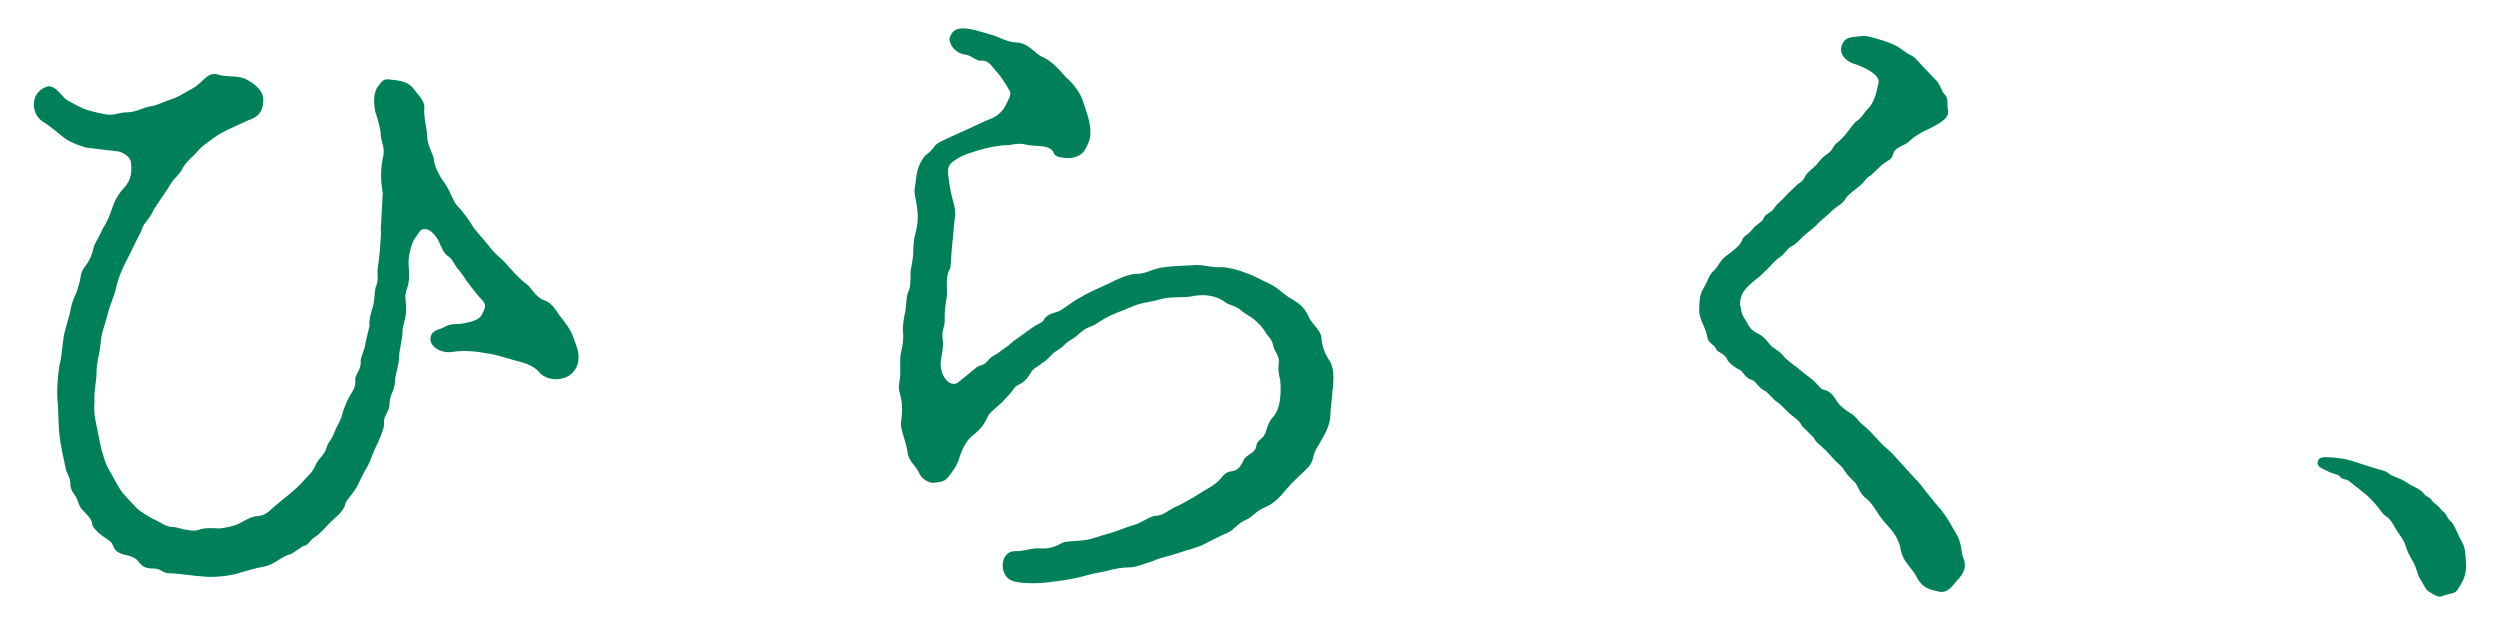
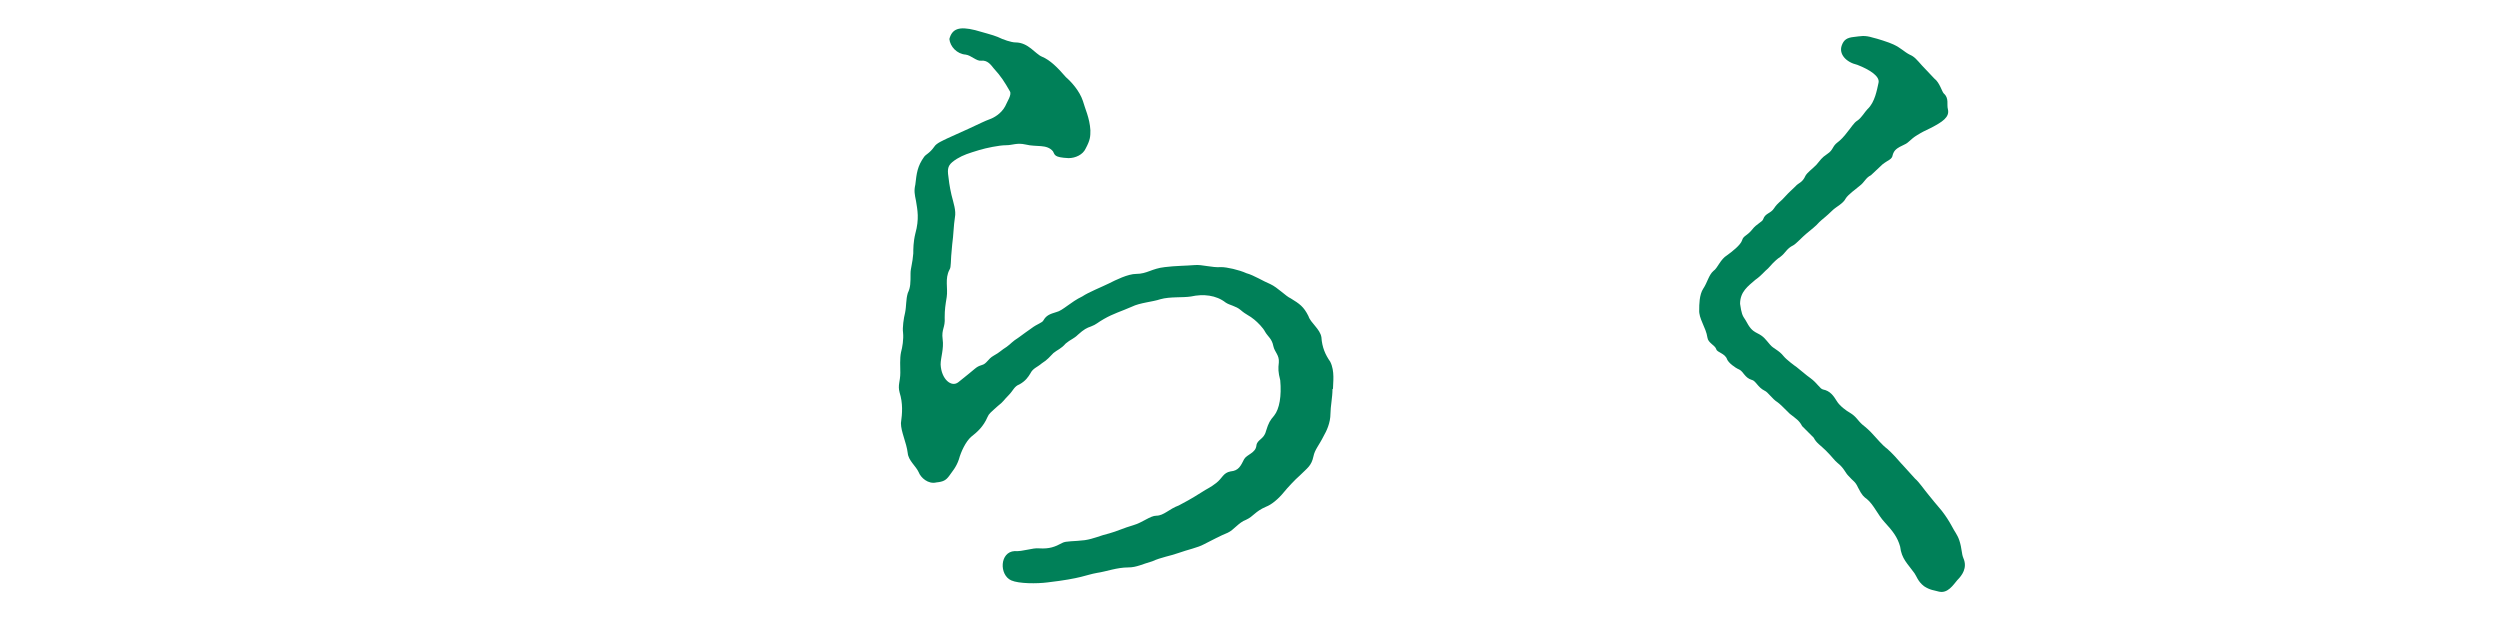
<svg xmlns="http://www.w3.org/2000/svg" id="_レイヤー_1" data-name="レイヤー 1" width="320" height="80" viewBox="0 0 320 80">
  <defs>
    <style>
      .cls-1 {
        fill: #008058;
        stroke-width: 0px;
      }
    </style>
  </defs>
-   <path class="cls-1" d="M301.98,59.29c-.54-.18-1.61-.54-2.27-.6-.89-.12-1.55-.18-1.97-.18-.83,0-1.01.3-1.07.6-.18.72.83.95,1.49,1.31.48.24,1.19.3,1.37.6.24.42.84.24,1.19.59l1.73,1.37c.72.54,1.07.95,1.61,1.55.6.66.83,1.25,1.43,1.61.54.3,1.07,1.43,1.31,1.79.24.42.89,1.13,1.13,1.97.12.54.54,1.31.96,2.03.24.42.42.96.54,1.37.18.6.36.83.72,1.43.3.48.36.83.96,1.13.3.18,1.01.65,1.37.48.48-.18.95-.3,1.49-.42.54-.18.54-.36.95-1.01.66-1.01.78-1.97.72-2.86-.06-1.01-.06-1.91-.48-2.62-.42-.72-.66-1.49-1.19-2.39-.24-.36-.48-.36-.83-1.07-.18-.36-.54-.54-.89-1.01-.24-.3-.78-.59-.96-.89-.3-.48-.72-.48-1.01-.84-.42-.54-.83-.72-1.43-1.01-.36-.12-.89-.6-1.55-.89-.6-.24-1.31-.48-1.61-.78-.3-.3-1.31-.48-1.67-.6l-2.03-.65Z" />
  <path class="cls-1" d="M243.4,59.37c-.44-.52-1.22-1.39-1.83-1.92-.7-.52-1.31-1.31-1.66-1.66-.61-.7-1.13-1.13-1.48-1.4-.7-.61-.78-1.04-1.66-1.57-.35-.18-1.31-.87-1.66-1.48-.43-.7-.87-1.31-1.74-1.48-.44-.09-.7-.78-1.66-1.48-.61-.43-.96-.78-1.74-1.39-.26-.17-1.31-.96-1.66-1.39-.61-.78-1.31-.96-1.74-1.48-.61-.7-.78-1.05-1.66-1.48-.7-.35-.96-.7-1.48-1.66-.43-.61-.52-.87-.7-2.09,0-1.57,1.04-2.27,1.92-3.05.87-.61,1.13-1.05,1.66-1.48.35-.35.78-.96,1.57-1.48.7-.52.78-1.05,1.66-1.48.35-.18,1.22-1.13,1.66-1.48.61-.52,1.22-.96,1.66-1.48.35-.35.87-.7,1.66-1.48.52-.52,1.39-.87,1.74-1.57.26-.44,1.31-1.22,1.74-1.57.7-.52.78-1.05,1.48-1.39l1.48-1.39c.78-.61,1.22-.61,1.31-1.22.18-.61.52-.87,1.48-1.31.61-.26.78-.7,1.66-1.22.7-.44.78-.44,1.83-.96,1.31-.7,2.35-1.31,2.09-2.35-.17-.61.18-1.4-.52-2.01-.26-.26-.52-1.39-1.22-1.92l-1.57-1.66c-.7-.78-.96-1.13-1.57-1.39-.7-.35-1.13-.87-2.09-1.31-.52-.26-2.18-.78-2.62-.87-1.13-.35-1.57-.18-2.44-.09-.87.09-1.31.35-1.57,1.13-.35,1.05.52,2.09,2.01,2.44,1.57.61,2.96,1.48,2.7,2.35-.18.78-.44,2.44-1.39,3.31-.35.35-.78,1.13-1.31,1.48-.44.26-.78.87-1.22,1.39-.52.7-.96,1.13-1.31,1.39-.7.52-.52.96-1.31,1.48-.78.52-.87.78-1.4,1.39-.61.61-1.13.96-1.39,1.39-.43.96-.87.87-1.31,1.39-.44.44-.78.7-1.4,1.39-.35.44-.87.7-1.31,1.39-.44.7-1.13.61-1.4,1.4-.09.35-.87.61-1.39,1.31-.7.87-1.13.78-1.31,1.39-.18.61-1.31,1.48-1.92,1.92-.87.52-1.22,1.66-1.74,2-.61.52-.78,1.48-1.31,2.27-.52.78-.52,2.09-.52,2.7-.09,1.13.87,2.27,1.05,3.57.09.7.96.96,1.13,1.48.09.43,1.13.52,1.39,1.31.18.43.96,1.05,1.57,1.31.52.26.7,1.05,1.57,1.31.52.09.78.96,1.66,1.39.44.18.96,1.05,1.66,1.48.26.18.7.61,1.57,1.48.78.61,1.22.87,1.57,1.57l1.48,1.48c.35.7.87.96,1.57,1.66.87.87,1.05,1.22,1.48,1.57.87.7.96,1.22,1.4,1.66.61.7.87.7,1.22,1.48.52,1.05.78,1.22,1.13,1.48.87.7,1.39,2.01,2.27,2.96,1.04,1.13,1.66,1.92,2,3.14.18,1.57.96,2.18,1.83,3.4.26.35.43,1.05,1.22,1.66.78.52,1.31.52,1.92.7,1.13.26,1.83-.87,2.35-1.48.61-.61,1.31-1.57.78-2.79-.26-.61-.18-1.22-.52-2.27-.26-.78-.61-1.13-.96-1.83-.43-.78-.78-1.31-1.31-2-.87-1.05-1.05-1.22-1.66-2-.52-.61-1.22-1.66-1.74-2.09l-1.74-1.92Z" />
  <path class="cls-1" d="M170.62,49.78c0-.78.26-2.27-.35-3.48-.61-.87-1.05-1.83-1.13-3.14-.17-1.05-1.39-1.83-1.66-2.7-.61-1.22-1.13-1.57-2.27-2.27-.61-.26-1.66-1.39-2.62-1.83-.87-.35-2.09-1.13-3.05-1.39-.96-.44-2.53-.78-3.22-.78-1.22.09-2.44-.35-3.4-.26-1.04.09-2.53.09-3.83.26-1.66.18-2.27.87-3.66.87-1.05,0-2.62.78-3.49,1.22-.87.43-2.62,1.13-3.4,1.66-1.48.7-2.53,1.83-3.31,2-.87.26-1.31.44-1.66,1.05-.17.35-.78.44-1.57,1.05-.61.43-.87.61-1.57,1.13-.96.61-.96.78-1.57,1.22-.7.43-.87.7-1.66,1.13-.78.43-.87,1.05-1.57,1.22-.78.26-.52.26-2.96,2.18-.87.7-2.18-.35-2.27-2.27,0-.87.43-2,.26-3.22-.18-1.31.35-1.48.26-2.79,0-1.05.09-1.57.26-2.62.17-1.13-.26-2.35.35-3.49.26-.43.09-.78.35-3.22.18-1.31.18-2.44.35-3.48.17-.87-.18-1.83-.44-2.88-.26-1.13-.35-1.92-.44-2.7-.09-.96.18-1.31,1.13-1.92.87-.52,1.48-.7,2.88-1.13.87-.26,2.53-.61,3.4-.61s1.39-.35,2.53-.09c1.39.35,2.7-.09,3.49.87.26.44.09.78,2,.87.87,0,1.83-.44,2.18-1.22.61-1.13.61-1.57.61-2.35-.09-1.57-.7-2.79-.96-3.75-.44-1.31-1.48-2.44-2.18-3.05-1.05-1.22-2.01-2.18-3.05-2.61-.87-.35-1.74-1.83-3.4-1.83-.52,0-1.57-.35-2.27-.7-.61-.26-2.01-.61-2.88-.87-2.09-.52-2.96-.17-3.31,1.13.09.96.96,1.92,2.09,2,.7.09,1.39.87,2,.78.78-.09,1.22.52,1.57.96.96,1.05,1.39,1.74,2.09,2.96.26.44-.35,1.31-.61,1.92-.52.96-1.48,1.48-2,1.66-.52.18-1.39.61-2.7,1.22-1.39.61-2.09.96-2.7,1.22-.52.26-1.39.61-1.66,1.05-.61.87-1.05.96-1.31,1.31-.87,1.22-.96,2.09-1.13,3.57-.18.78-.09,1.22.09,2.09.18,1.13.44,2.27-.09,4.18-.26,1.05-.26,2.01-.26,2.53-.09,1.22-.35,1.92-.35,2.53,0,1.22,0,1.83-.35,2.53-.26.87-.17,1.66-.35,2.53-.18.7-.35,1.92-.26,2.53.09.87-.09,1.92-.26,2.53-.17.78-.09,1.92-.09,2.62,0,1.13-.35,1.57-.09,2.53.43,1.39.35,2.62.17,3.92,0,1.13.7,2.44.87,3.84.09.96,1.05,1.66,1.4,2.44.26.7,1.22,1.57,2.27,1.31.87-.09,1.22-.26,1.66-.87.35-.52.87-1.05,1.22-2.09.26-.96.87-2.27,1.57-2.88.78-.61,1.57-1.31,2.09-2.53.18-.44.44-.61,1.31-1.4.78-.61.7-.7,1.39-1.39.61-.61.7-1.13,1.39-1.39.78-.43,1.13-.96,1.39-1.39.35-.7.87-.78,1.48-1.31.7-.43,1.04-.87,1.48-1.31.52-.43.96-.52,1.57-1.22.61-.52,1.05-.61,1.57-1.13.78-.7,1.13-.87,1.66-1.05.7-.26.87-.52,1.66-.96,1.22-.7,2.18-.96,3.57-1.57,1.05-.52,2.62-.61,3.66-.96,1.22-.35,2.88-.18,3.92-.35,1.57-.35,3.22-.18,4.44.78.52.35,1.31.43,1.92.96.7.61,1.13.7,1.74,1.22.43.35,1.13,1.05,1.39,1.57.35.61.87.87,1.05,1.83.17.78.78,1.13.7,2.09-.09.78-.09,1.22.18,2.27.18,2.01-.09,3.66-.78,4.53-.52.61-.7.87-1.05,2-.26,1.05-1.13,1.05-1.22,1.83-.09.96-1.22,1.13-1.57,1.74-.44.87-.7,1.48-1.74,1.57-.96.18-1.04.87-1.83,1.48-.78.61-1.13.7-1.92,1.22-1.22.78-2.35,1.39-2.88,1.66-1.22.44-1.92,1.31-2.87,1.31-.78,0-1.74.87-2.96,1.22-1.22.35-2.09.78-3.05,1.04-1.13.26-2,.7-3.14.87-1.31.17-2.44.09-2.88.35-.96.52-1.66.78-2.96.7-.87-.09-2.09.43-3.14.35-1.92.09-2.01,3.05-.44,3.75.96.43,3.31.43,4.62.26,4.45-.52,4.88-.96,6.36-1.22,1.22-.18,2.53-.7,4.01-.7,1.05,0,1.83-.44,3.05-.78,1.13-.52,2.35-.7,3.31-1.05,1.22-.44,2.53-.7,3.31-1.13,1.22-.61,2-1.05,3.05-1.48.78-.35,1.39-1.31,2.35-1.66.96-.44,1.13-1.05,2.53-1.66.7-.26,1.57-.96,2.35-1.92.35-.44,1.39-1.57,2-2.09.96-.96,1.48-1.22,1.74-2.44.17-.87.7-1.39,1.31-2.61.35-.61.87-1.66.87-2.88,0-.87.26-2.09.26-3.14" />
-   <path class="cls-1" d="M48.78,29.56c-.09,2.09-.26,3.66-.44,4.79-.09,1.13.18,1.31-.26,2.44-.17.61-.09,1.57-.35,2.44-.35,1.13-.52,1.92-.43,2.35,0,.35-.35,1.39-.52,2.35-.09.87-.61,1.74-.61,2.27.09,1.13-.7,1.66-.7,2.35.09.96-.26,1.39-.78,2.27-.18.35-.7,1.39-.87,2.18-.18.78-.7,1.57-.96,2.18-.43,1.22-.87,1.39-1.05,2.09-.26.96-.87,1.22-1.39,2.18-.35.96-.96,1.39-1.57,2.09-.43.52-1.13,1.13-1.83,1.74-.61.44-1.57,1.31-1.92,1.57-.44.35-.96,1.13-2.18,1.22-.61,0-1.4.44-2.35.96-.7.35-1.74.52-2.44.61-.44,0-1.83-.17-2.7.18-1.13.35-2.62-.35-3.14-.35-1.13,0-1.66-.61-2.7-1.05-.52-.26-1.74-.96-2.27-1.57-.7-.78-1.48-1.48-1.92-2.18-.61-.96-.78-1.39-1.39-2.44-.61-1.05-.7-1.66-1.05-2.79l-.61-2.96c-.26-1.31-.35-1.83-.26-3.05-.09-1.4.26-2.53.26-3.66,0-1.39.35-2.18.52-3.75.09-1.48.61-2.53.87-3.66.35-1.48.96-2.62,1.13-3.57.18-.87.61-2.09,1.39-3.58.44-.78.96-2,1.66-3.31.35-.61.26-.96.96-1.74.61-.78.61-1.05.96-1.57.7-1.13,1.57-2.27,2.01-3.05.26-.52,1.22-1.31,1.48-1.92.26-.52.7-1.05,1.48-1.74.43-.43.78-.96,1.66-1.57.87-.61,1.22-.96,1.92-1.31.78-.44,2.18-1.05,3.31-1.57,1.31-.44,2-1.05,2-2.7,0-.96-.87-1.92-2.27-2.62-1.13-.52-2.53-.17-3.66-.61-1.31-.26-1.74,1.05-3.14,1.83-.7.35-1.57.96-2.27,1.22-1.39.44-2.27.96-3.05,1.05-1.13.18-1.83.78-3.14.78-.78,0-1.66.44-2.62.26-.52-.09-1.39-.26-2.53-.61-.61-.18-1.74-.87-2.44-1.22-.52-.26-1.48-2-2.53-1.74-.52.18-1.13.52-1.48,1.22-.52,1.13-.17,2.62.96,3.31,1.13.7,1.92,1.48,2.87,2.18.78.52,2.01.96,2.7,1.13l3.66.43c.96,0,1.92.78,2,1.4.09,1.13.18,2.18-.96,3.4-.7.7-1.22,1.74-1.57,2.88-.44,1.31-.96,2-1.22,2.53-.52,1.22-.87,1.48-1.04,2.18q-.26,1.22-.87,2.09c-.7.87-.7,1.13-.87,2.09-.26.96-.35,1.4-.7,2.09-.26.61-.44,1.22-.61,2.18l-.61,2.18c-.35,1.31-.35,3.31-.7,4.36-.26,1.66-.35,3.4-.26,4.45.17,1.57.09,3.22.26,4.44.17,1.74.52,2.88.78,4.27.09.7.61,1.13.61,2s.43,1.22.78,1.83c.35.7.26,1.13.96,1.74.61.7.96.96,1.05,1.57,0,.44.7,1.13,1.31,1.57.7.52,1.13.61,1.39,1.31.18.43.43.87,1.57,1.13.96.17,1.57.61,1.74.96.44.52.78.78,1.83.78s1.13.61,2.09.61c1.04,0,3.05.35,4.62.44,1.13.09,2.87-.09,3.83-.35.87-.26,2.61-.78,3.66-.96,1.39-.26,2.27-1.39,3.4-1.57l1.57-1.04c.7-.09.78-.7,1.48-1.13.78-.52,1.66-1.57,2.09-2,.52-.52,1.66-1.31,1.83-2.27.18-.61.96-1.22,1.57-2.35.18-.35.61-1.39,1.31-2.53.26-.44.7-1.83,1.13-2.62.18-.35.96-2.09.96-2.7-.18-1.13.7-1.48.7-2.7,0-1.05.61-1.48.7-2.79,0-.96.52-2,.52-3.22,0-.7.43-2.18.43-3.14s.61-1.83.44-3.48c0-.52-.26-1.05.18-2.18.26-.7.26-1.66.17-2.79-.09-.96.18-2,.44-2.79.17-.52.43-.78.96-1.57.44-.61,1.57-.43,2.44,1.22.26.52.61,1.66,1.31,2,.52.35.7,1.13,1.31,1.74.52.61.7,1.04,1.31,1.83.61.78,1.05,1.39,1.74,2.09.52.61.18,1.05-.18,1.83-.35.61-1.39.87-2.35,1.05-.87.17-1.48-.09-2.53.52-.35.26-1.66.26-1.66,1.48,0,1.05,1.4,1.83,2.7,1.66,1.57-.26,3.14-.09,4.62.18.78.09,2.53.61,3.4.87,1.05.26,2.44.61,3.14,1.48.61.78,2.01,1.22,3.22.78,1.05-.26,1.74-1.31,1.83-2.09.18-1.31-.26-2.01-.61-3.05-.35-1.04-.96-1.83-1.66-2.7-.44-.52-.96-1.74-2.09-2.09-1.05-.35-1.66-1.66-2.18-2.01-.96-.7-1.74-1.66-2.35-2.27-.87-1.13-1.57-1.39-2.35-2.44-.87-1.13-1.83-2.09-2.18-2.62-.44-.78-1.31-2-2.01-2.7-.61-.61-.87-1.83-1.66-2.96-.61-.78-1.31-2.09-1.39-3.05,0-.52-.87-1.74-.87-3.14,0-.7-.44-2.18-.35-3.4.09-.96-.78-1.66-1.48-2.61-.52-.7-1.57-.96-2.88-1.05-.96-.18-1.04.26-1.57.87-.35.44-.7,1.48-.35,3.22.26.7.7,2.35.7,2.87,0,.78.52,1.66.35,2.7-.43,1.92-.35,3.22-.09,4.88l-.26,4.79Z" />
</svg>